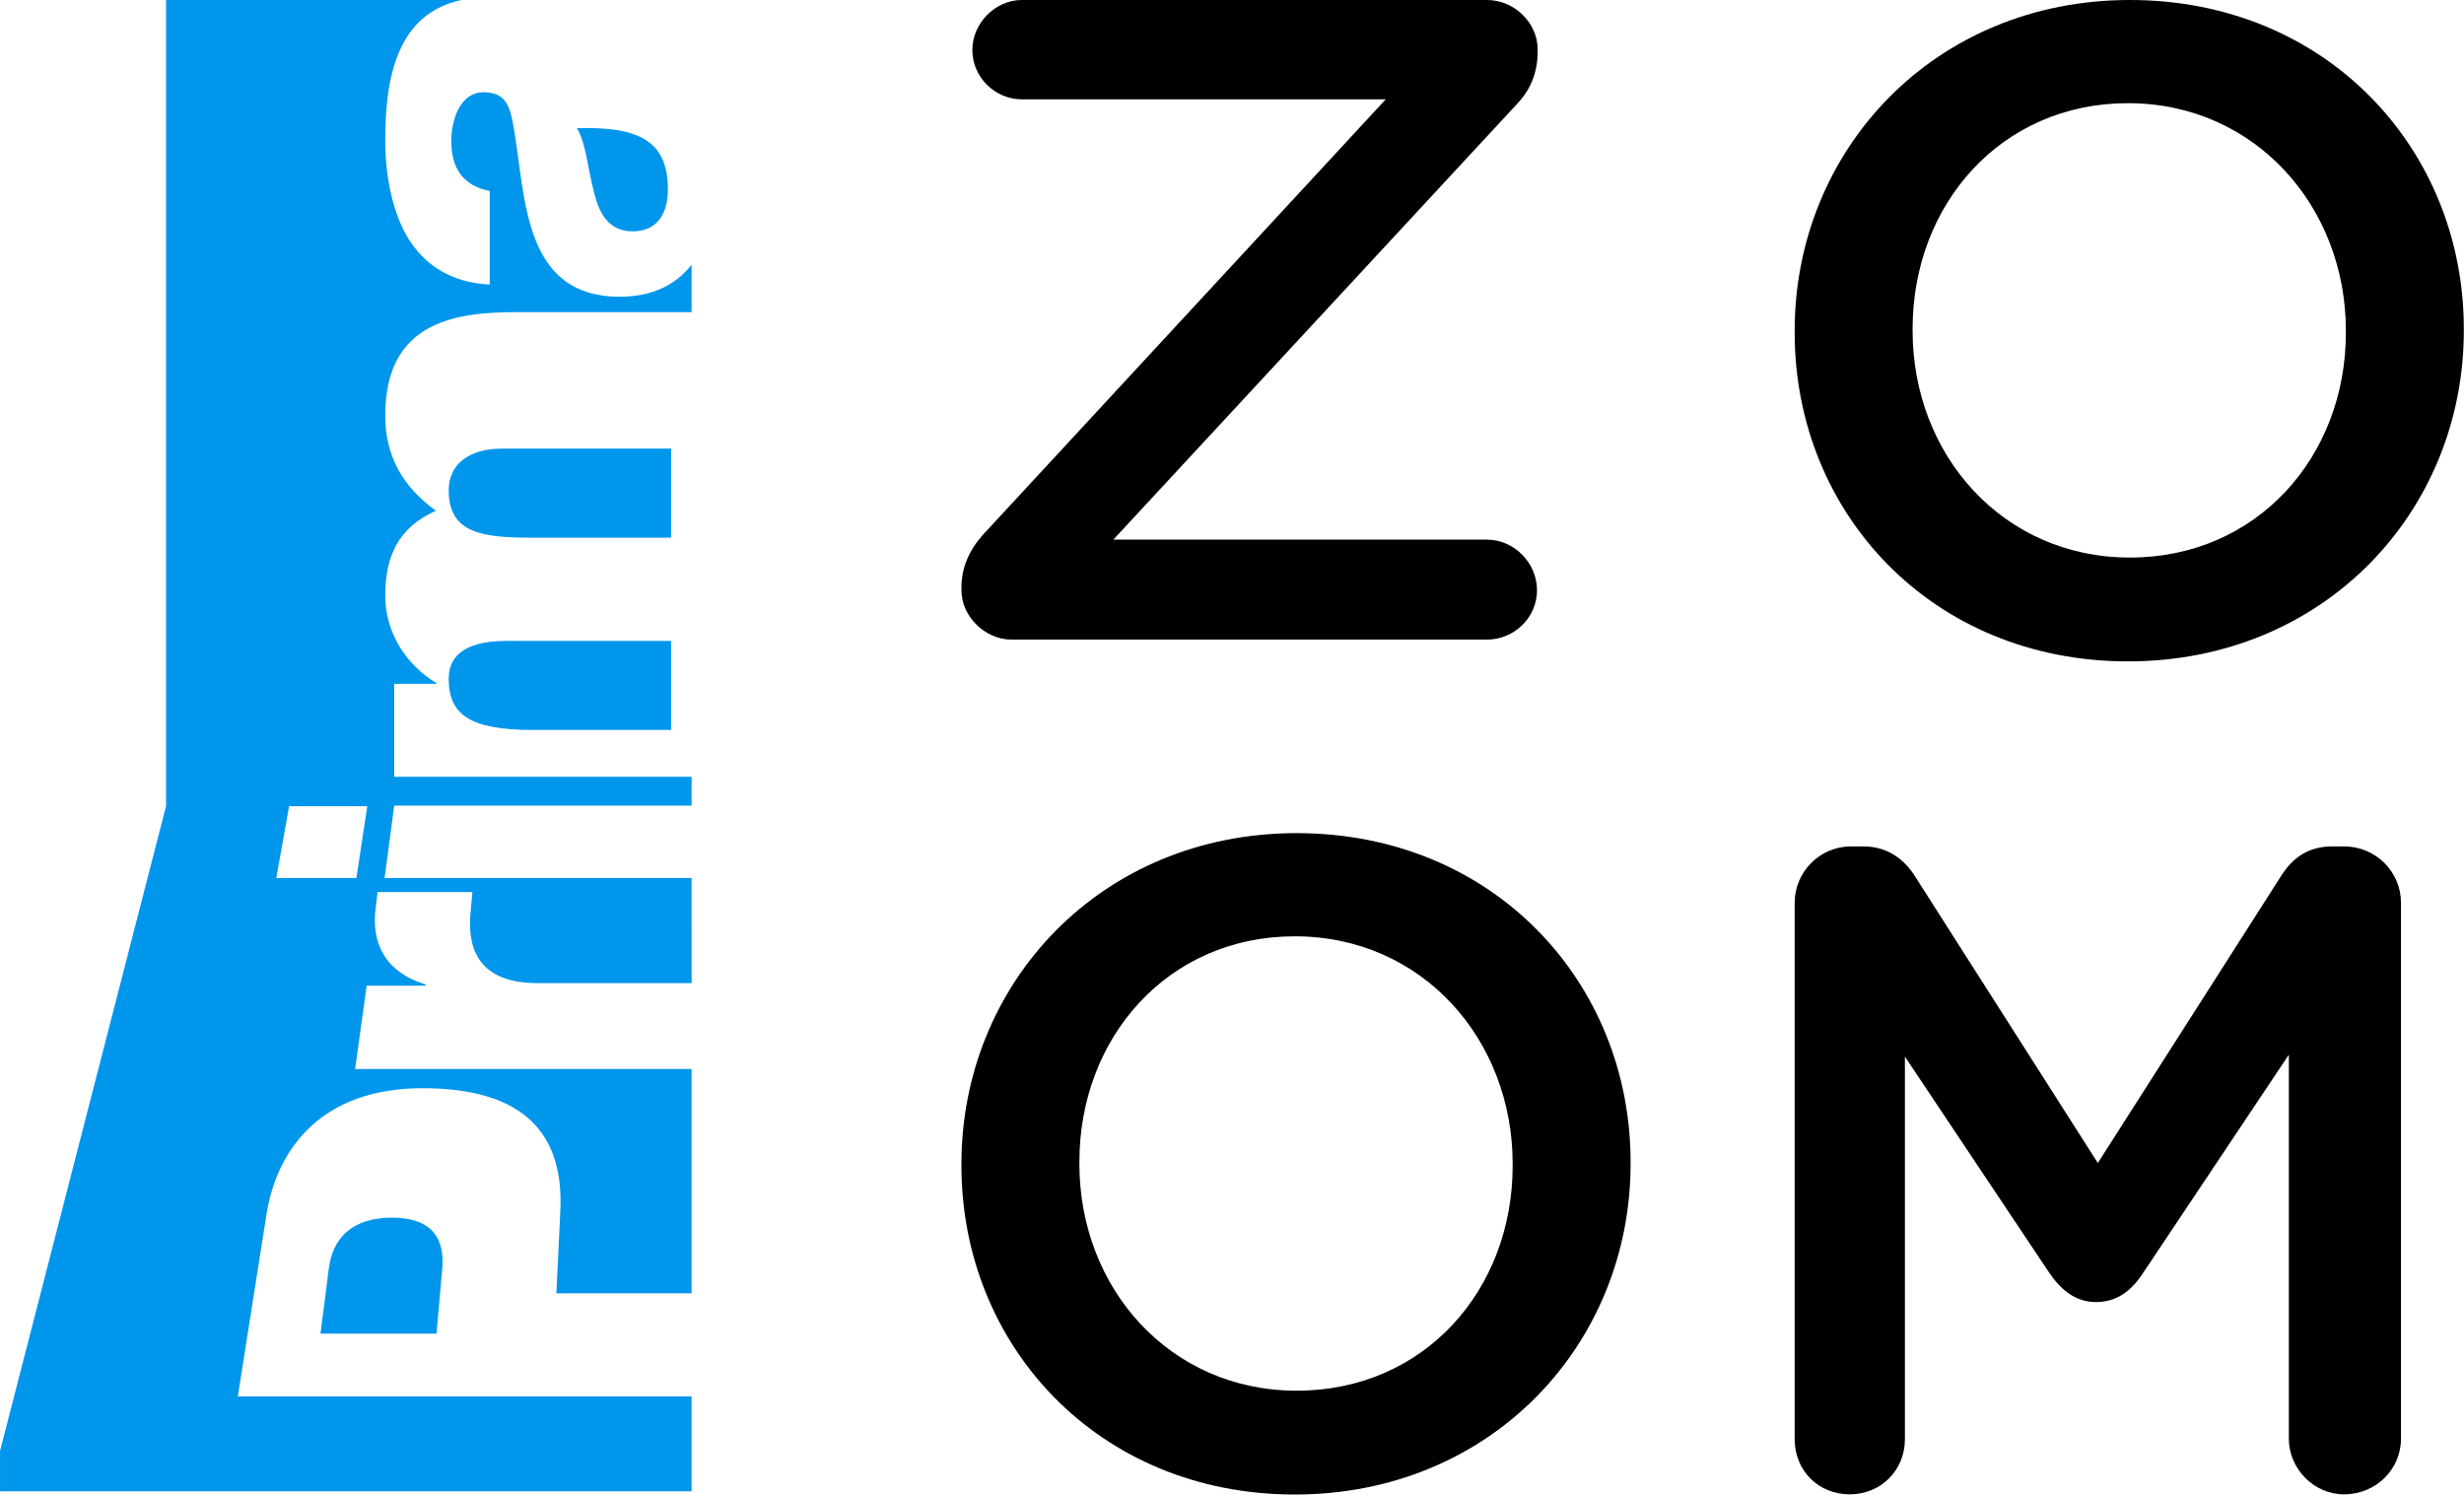
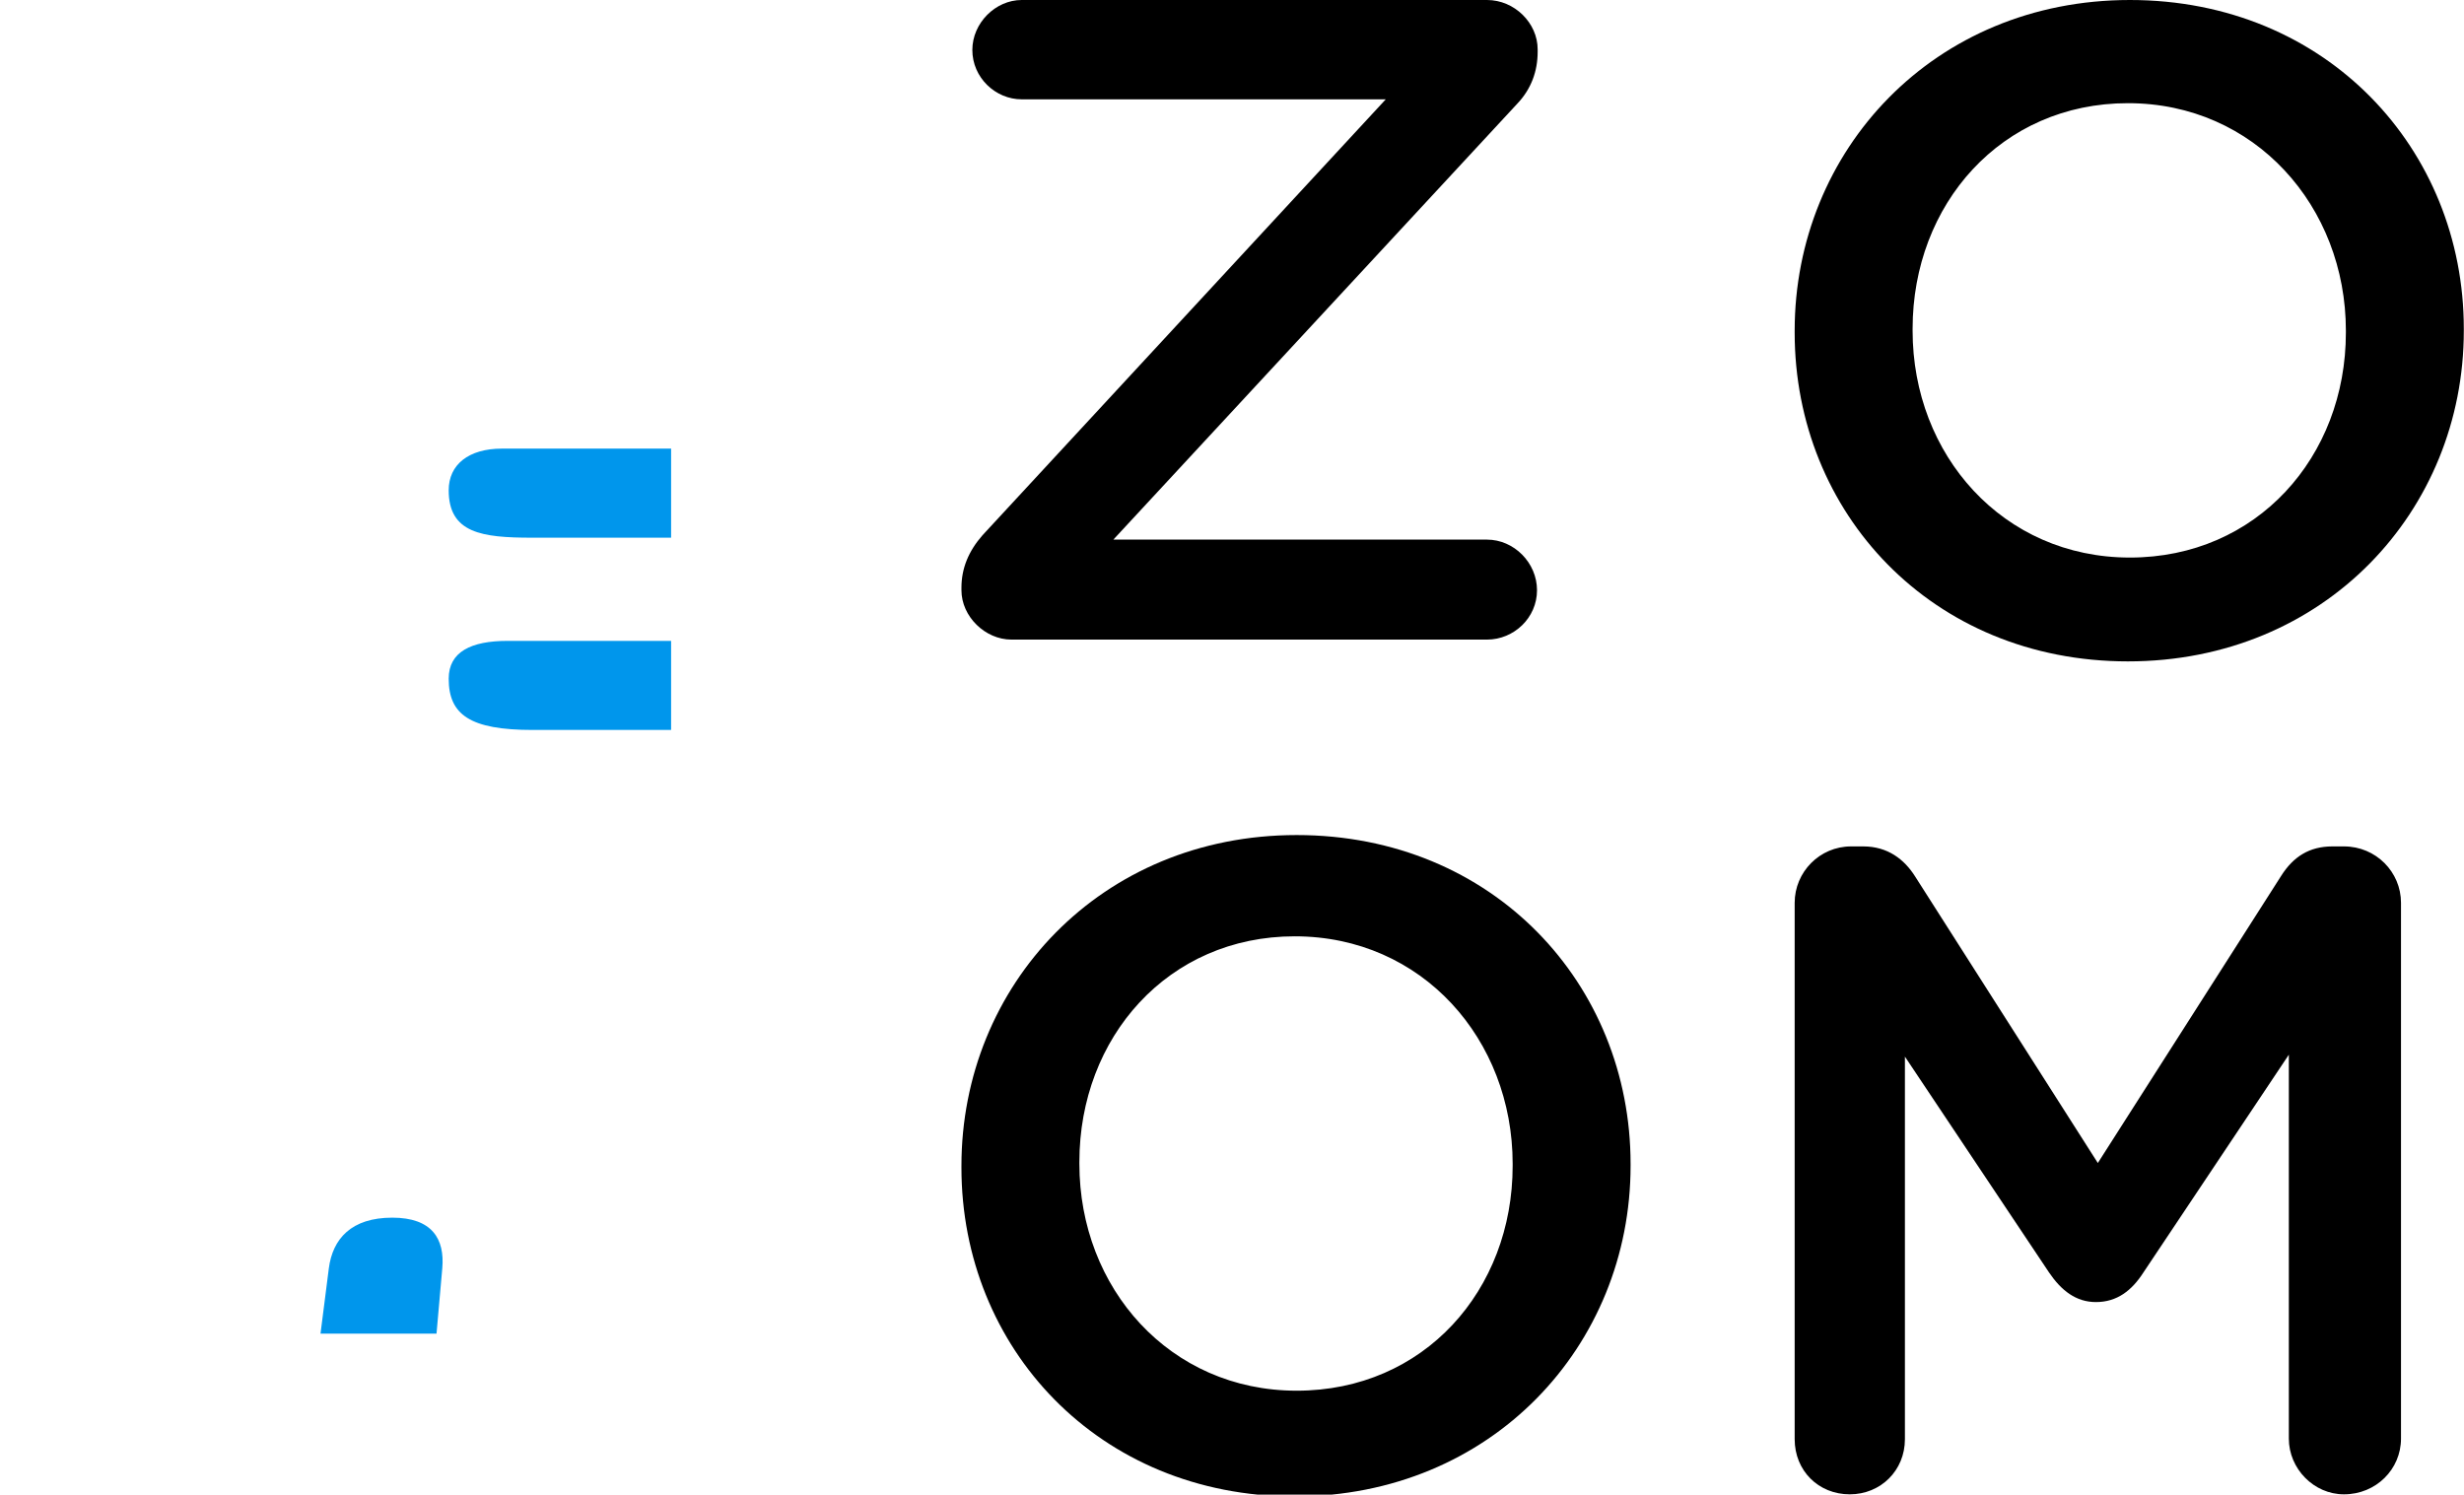
<svg xmlns="http://www.w3.org/2000/svg" xmlns:ns1="http://sodipodi.sourceforge.net/DTD/sodipodi-0.dtd" xmlns:ns2="http://www.inkscape.org/namespaces/inkscape" width="63.699" height="38.643" version="1.1" viewBox="0 0 63.699 38.644" id="svg28" ns1:docname="logo-zoom-colored.svg" ns2:export-filename="F:\Projekty\PL-new\prima_www\source\themes\prima_channels\images\logos\logo-zoom-colored.png" ns2:export-xdpi="96" ns2:export-ydpi="96" ns2:version="0.92.2 (5c3e80d, 2017-08-06)">
  <defs id="defs32" />
  <ns1:namedview pagecolor="#ffffff" bordercolor="#666666" borderopacity="1" objecttolerance="10" gridtolerance="10" guidetolerance="10" ns2:pageopacity="0" ns2:pageshadow="2" ns2:window-width="1920" ns2:window-height="1017" id="namedview30" showgrid="false" showguides="true" ns2:guide-bbox="true" fit-margin-top="0" fit-margin-left="0" fit-margin-right="0" fit-margin-bottom="0" ns2:zoom="4.0185351" ns2:cx="-59.496641" ns2:cy="6.1958671" ns2:window-x="-8" ns2:window-y="-8" ns2:window-maximized="1" ns2:current-layer="g26">
    <ns1:guide position="40.375,-0.002" orientation="0,1" id="guide34" ns2:locked="false" />
    <ns1:guide position="37.016,37.823" orientation="-0.707,0.707" id="guide36" ns2:locked="false" />
    <ns1:guide position="17.606,39.627" orientation="-0.707,0.707" id="guide38" ns2:locked="false" />
    <ns1:guide position="86.536,25.629" orientation="0,1" id="guide40" ns2:locked="false" />
    <ns1:guide position="46.348,-7.156" orientation="1,0" id="guide42" ns2:locked="false" />
  </ns1:namedview>
  <desc id="desc4">Created with Avocode.</desc>
  <g transform="matrix(1.657,0,0,1.657,-1.9988232e-5,0)" id="g16" style="fill:#0096ec">
    <path transform="translate(-596,-244)" d="m 606.47,251 h -2.64 c -0.52,0 -0.83,0.25 -0.83,0.65 0,0.67 0.52,0.74 1.3,0.74 h 2.17 z" id="path6" ns2:connector-curvature="0" />
-     <path transform="translate(-596,-244)" d="m 605.87,247.61 c 0.4,0 0.55,-0.3 0.55,-0.65 0,-0.74 -0.42,-0.99 -1.42,-0.96 0.14,0.22 0.17,0.63 0.26,0.97 0.08,0.35 0.23,0.64 0.61,0.64" id="path8" ns2:connector-curvature="0" />
    <path transform="translate(-596,-244)" d="m 601.13,263.79 -0.13,1.02 h 1.81 l 0.09,-1.02 c 0.04,-0.46 -0.16,-0.79 -0.78,-0.79 -0.64,0 -0.93,0.33 -0.99,0.79" id="path10" ns2:connector-curvature="0" />
    <path transform="translate(-596,-244)" d="m 603,254.59 c 0,0.56 0.33,0.8 1.31,0.8 h 2.16 V 254 h -2.55 c -0.57,0 -0.92,0.17 -0.92,0.59" id="path12" ns2:connector-curvature="0" />
-     <path transform="translate(-596,-244)" d="m 601.73,256.58 -0.17,1.12 h -1.25 l 0.2,-1.12 z m 5.06,10.69 v -1.48 h -7.08 l 0.45,-2.86 c 0.17,-1.03 0.88,-1.95 2.43,-1.95 1.62,0 2.22,0.74 2.15,1.95 l -0.06,1.25 h 2.11 v -3.5 h -5.25 l 0.18,-1.3 h 0.92 v -0.02 c -0.64,-0.19 -0.85,-0.66 -0.78,-1.19 0.01,-0.09 0.03,-0.25 0.03,-0.25 h 1.48 l -0.03,0.33 c -0.04,0.44 0.04,1.09 1.04,1.09 h 2.41 V 257.7 H 602 l 0.15,-1.13 h 4.64 v -0.45 h -4.64 v -1.45 h 0.66 v -0.01 c -0.48,-0.29 -0.8,-0.79 -0.8,-1.37 0,-0.6 0.2,-1.06 0.79,-1.32 -0.52,-0.38 -0.79,-0.85 -0.79,-1.49 0,-1.51 1.17,-1.61 2.09,-1.61 h 2.69 v -0.74 c -0.24,0.31 -0.61,0.5 -1.12,0.5 -1.58,0 -1.46,-1.69 -1.68,-2.77 -0.06,-0.27 -0.15,-0.42 -0.45,-0.42 -0.36,0 -0.5,0.43 -0.5,0.76 0,0.43 0.19,0.7 0.6,0.78 v 1.46 c -0.63,-0.03 -1.04,-0.33 -1.29,-0.75 -0.24,-0.42 -0.34,-0.97 -0.34,-1.51 0,-1 0.2,-1.97 1.19,-2.18 h -4.61 v 12.58 L 596,266.64 v 0.63 z" id="path14" ns2:connector-curvature="0" />
  </g>
  <g transform="matrix(1.657,0,0,1.657,-1.9988232e-5,0)" id="g26">
    <path transform="translate(-596,-244)" d="m 611,253.21 v -0.04 c 0,-0.3 0.11,-0.57 0.33,-0.82 l 6.29,-6.8 h -5.68 c -0.41,0 -0.77,-0.34 -0.77,-0.77 0,-0.42 0.36,-0.78 0.77,-0.78 h 7.26 c 0.43,0 0.79,0.36 0.79,0.77 v 0.04 c 0,0.3 -0.1,0.58 -0.32,0.81 l -6.3,6.8 h 5.83 c 0.42,0 0.78,0.36 0.78,0.79 0,0.43 -0.36,0.77 -0.78,0.77 h -7.42 c -0.41,0 -0.78,-0.36 -0.78,-0.77" id="path18" ns2:connector-curvature="0" />
    <path transform="translate(-596,-244)" d="m 632.6,249.16 c 0,-1.94 -1.42,-3.55 -3.4,-3.55 -1.98,0 -3.36,1.58 -3.36,3.52 v 0.03 c 0,1.94 1.41,3.54 3.39,3.54 1.98,0 3.37,-1.57 3.37,-3.51 z m -8.6,0 c 0,-2.81 2.17,-5.16 5.23,-5.16 3.07,0 5.21,2.33 5.21,5.13 v 0.03 c 0,2.81 -2.17,5.16 -5.24,5.16 -3.06,0 -5.2,-2.32 -5.2,-5.13 z" id="path20" ns2:connector-curvature="0" />
-     <path transform="translate(-596,-244)" d="m 619.6,262.16 c 0,-1.94 -1.41,-3.55 -3.4,-3.55 -1.98,0 -3.36,1.58 -3.36,3.52 v 0.03 c 0,1.94 1.41,3.54 3.39,3.54 1.99,0 3.37,-1.57 3.37,-3.51 z m -8.6,0 c 0,-2.81 2.17,-5.16 5.23,-5.16 3.07,0 5.21,2.33 5.21,5.13 v 0.03 c 0,2.81 -2.17,5.16 -5.24,5.16 -3.06,0 -5.2,-2.32 -5.2,-5.13 z" id="path22" ns2:connector-curvature="0" />
+     <path transform="translate(-596,-244)" d="m 619.6,262.16 c 0,-1.94 -1.41,-3.55 -3.4,-3.55 -1.98,0 -3.36,1.58 -3.36,3.52 v 0.03 c 0,1.94 1.41,3.54 3.39,3.54 1.99,0 3.37,-1.57 3.37,-3.51 m -8.6,0 c 0,-2.81 2.17,-5.16 5.23,-5.16 3.07,0 5.21,2.33 5.21,5.13 v 0.03 c 0,2.81 -2.17,5.16 -5.24,5.16 -3.06,0 -5.2,-2.32 -5.2,-5.13 z" id="path22" ns2:connector-curvature="0" />
    <path d="m 28,14.087 c 0,-0.48 0.39,-0.88 0.88,-0.88 h 0.19 c 0.38,0 0.64,0.2 0.81,0.47 l 2.85,4.47 2.86,-4.48 c 0.19,-0.3 0.44,-0.46 0.8,-0.46 h 0.18 c 0.5,0 0.89,0.4 0.89,0.88 v 8.36 c 0,0.48 -0.39,0.87 -0.89,0.87 -0.47,0 -0.86,-0.4 -0.86,-0.87 v -5.99 l -2.27,3.4 c -0.18,0.28 -0.41,0.46 -0.74,0.46 -0.31,0 -0.54,-0.18 -0.73,-0.46 l -2.25,-3.37 v 5.97 c 0,0.49 -0.38,0.86 -0.86,0.86 -0.49,0 -0.86,-0.37 -0.86,-0.86 z" id="path24" ns2:connector-curvature="0" />
  </g>
</svg>